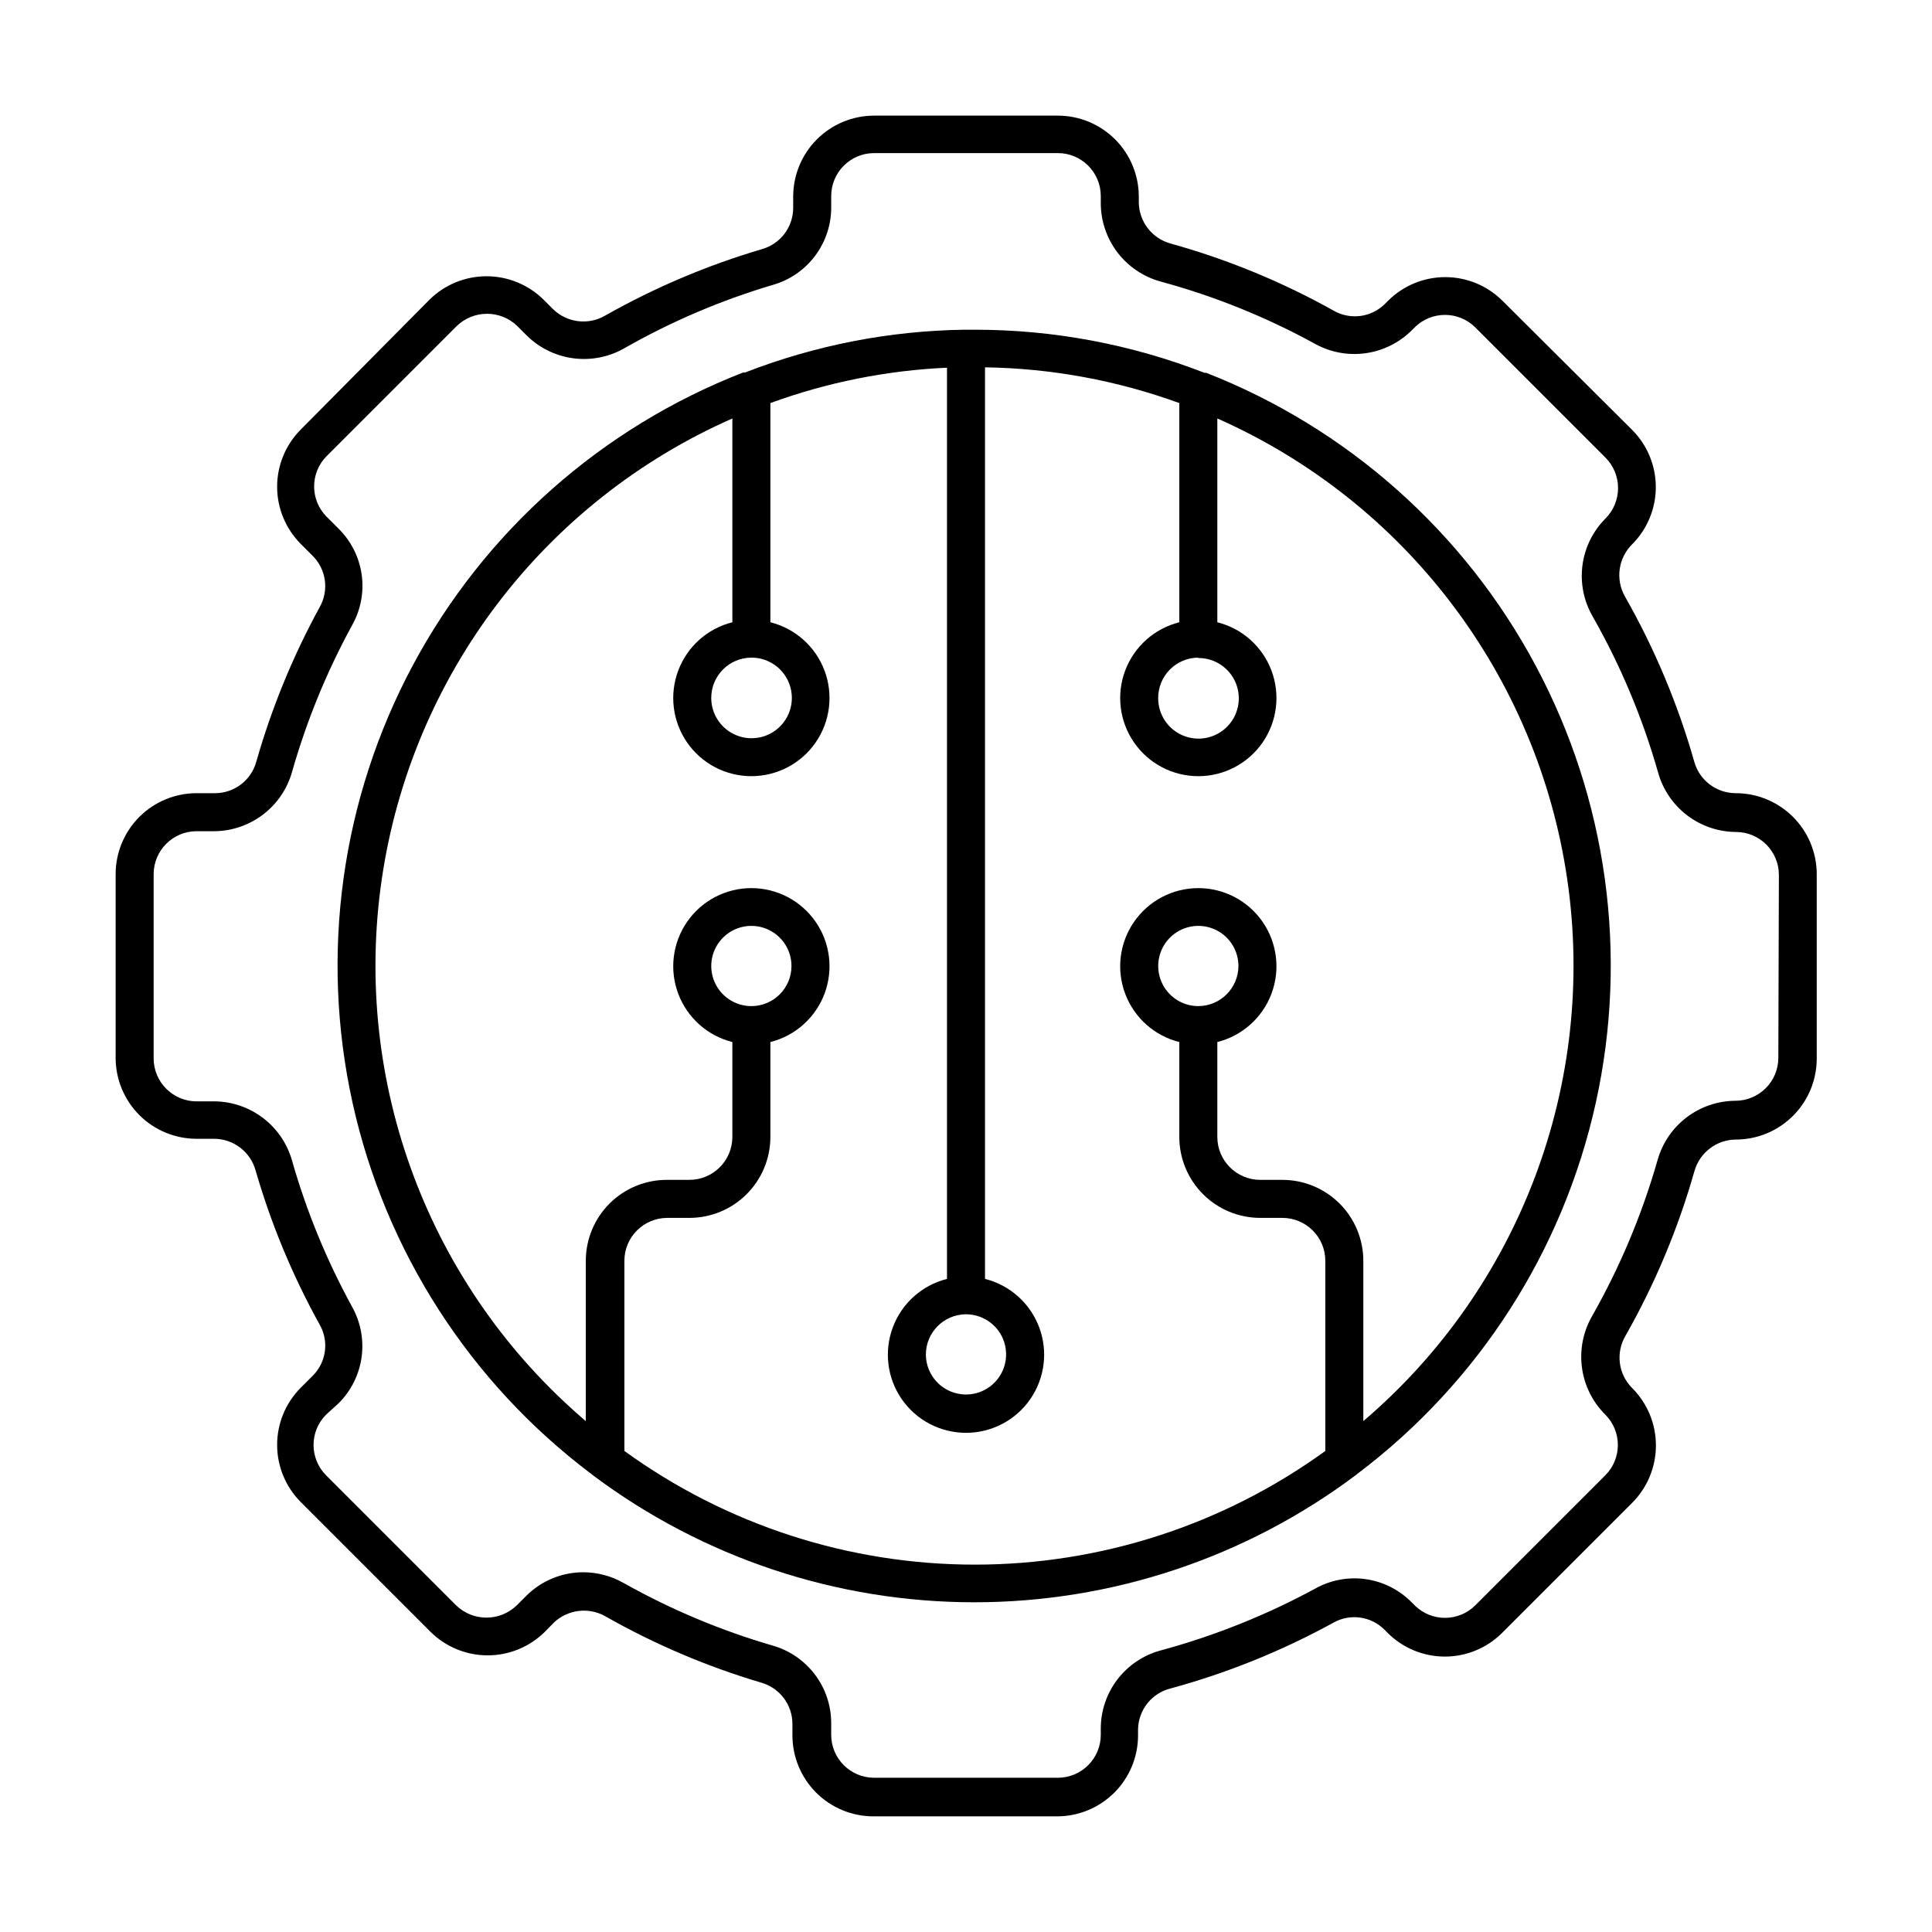
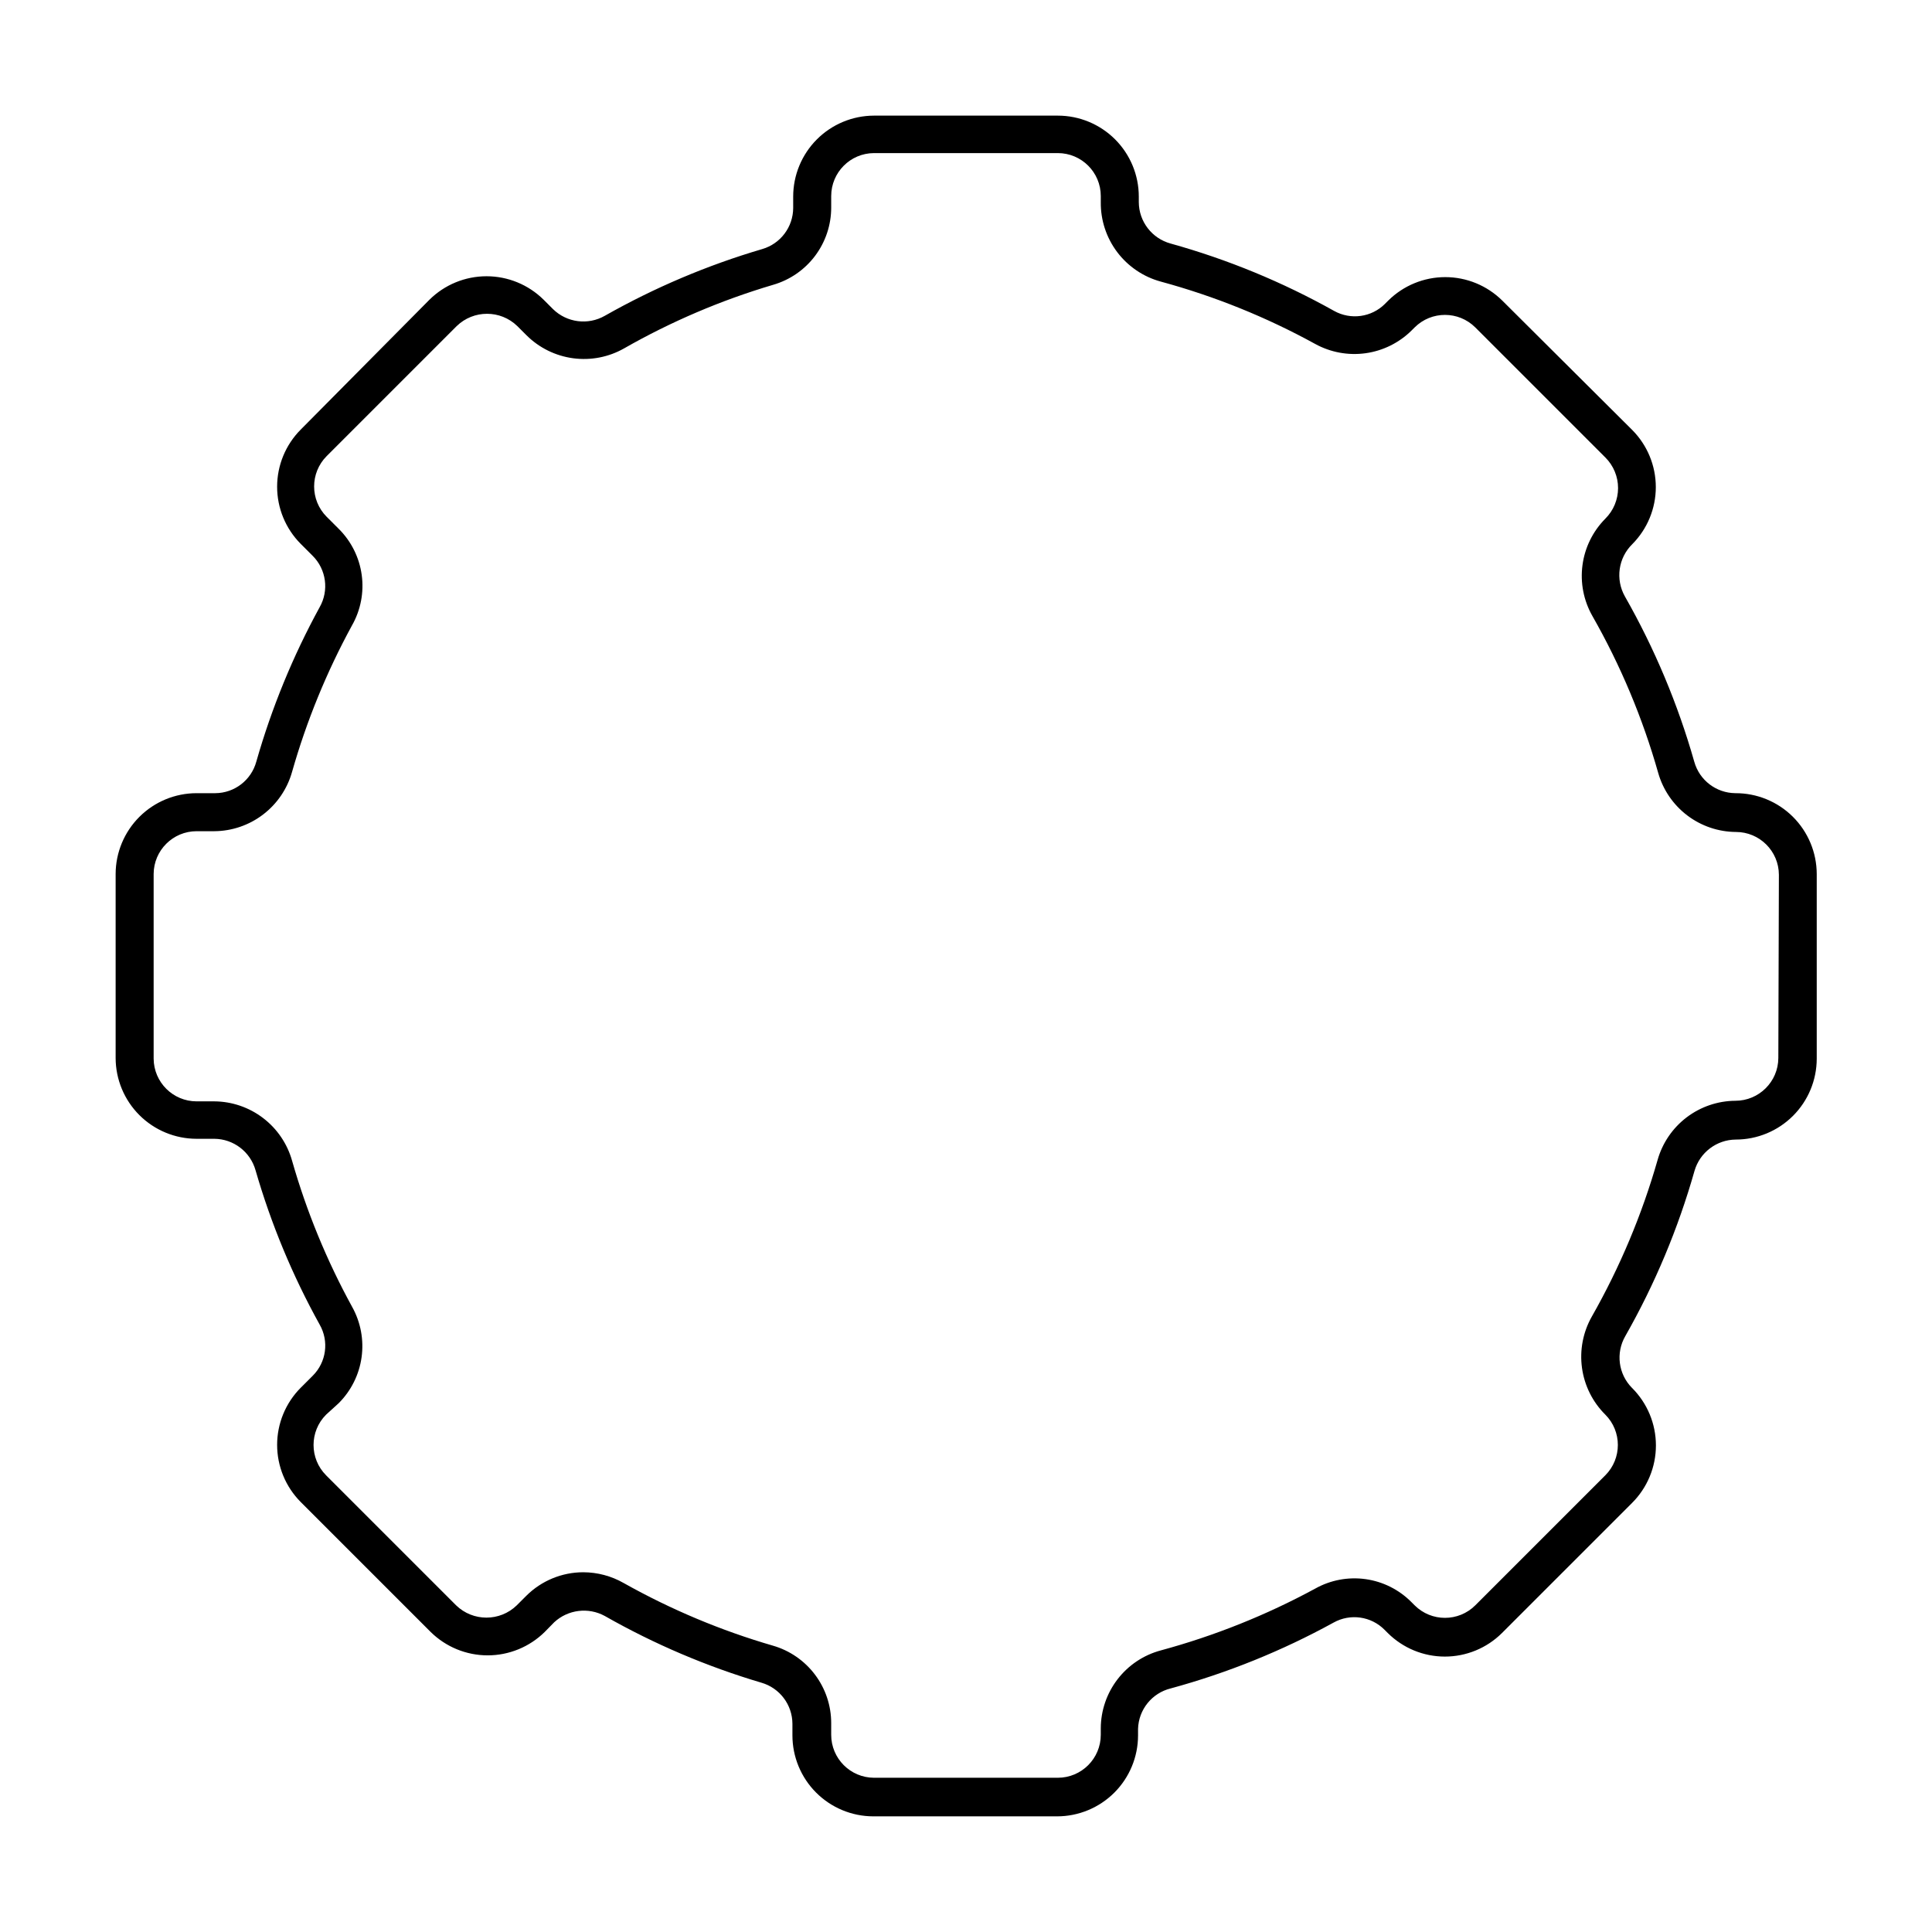
<svg xmlns="http://www.w3.org/2000/svg" fill="#000000" width="800px" height="800px" version="1.1" viewBox="144 144 512 512">
  <g>
    <path d="m603.89 354.2c-5.074-0.039-9.512-3.426-10.883-8.312-4.348-15.297-10.52-30.012-18.391-43.832-2.555-4.531-1.75-10.215 1.965-13.855 3.988-4.019 6.227-9.453 6.227-15.113 0-5.664-2.238-11.094-6.227-15.117l-34.457-34.309c-4.023-3.984-9.453-6.223-15.117-6.223-5.66 0-11.094 2.238-15.113 6.223l-0.855 0.855v0.004c-3.574 3.574-9.094 4.336-13.504 1.863-13.664-7.648-28.191-13.637-43.277-17.836-4.973-1.34-8.438-5.836-8.465-10.984v-1.461c0-5.691-2.258-11.148-6.285-15.176-4.023-4.023-9.484-6.285-15.176-6.285h-48.719c-5.684 0.012-11.129 2.281-15.145 6.305-4.012 4.023-6.266 9.473-6.266 15.156v3.023c-0.023 5.047-3.367 9.477-8.215 10.883-14.535 4.277-28.531 10.211-41.715 17.684-4.449 2.531-10.039 1.812-13.703-1.762l-2.519-2.519c-4.023-3.977-9.457-6.203-15.113-6.203s-11.086 2.227-15.113 6.203l-34.16 34.461c-3.984 4.019-6.223 9.453-6.223 15.113 0 5.66 2.238 11.094 6.223 15.113l3.176 3.176c3.633 3.606 4.398 9.203 1.863 13.652-7.094 12.973-12.719 26.691-16.777 40.91-1.336 4.914-5.785 8.336-10.883 8.363h-4.938c-5.684 0-11.133 2.254-15.156 6.266-4.023 4.016-6.293 9.461-6.305 15.145v48.77c0.012 5.684 2.281 11.129 6.305 15.145 4.023 4.012 9.473 6.266 15.156 6.266h4.688c5.102 0.039 9.562 3.449 10.934 8.363 4.109 14.215 9.805 27.922 16.977 40.859 2.531 4.41 1.785 9.965-1.812 13.555l-3.223 3.223h-0.004c-3.984 4.019-6.223 9.453-6.223 15.113 0 5.664 2.238 11.098 6.223 15.117l34.461 34.461c4.027 3.973 9.457 6.203 15.113 6.203 5.66 0 11.09-2.231 15.117-6.203l2.519-2.57c3.648-3.371 9.039-4.039 13.398-1.664 13.117 7.465 27.047 13.398 41.516 17.684 4.848 1.406 8.188 5.836 8.211 10.883v3.074c0 5.684 2.254 11.133 6.269 15.156 4.012 4.023 9.461 6.293 15.145 6.305h48.719c5.691 0 11.148-2.262 15.176-6.285 4.023-4.023 6.285-9.484 6.285-15.176v-1.715c0.145-5.117 3.691-9.508 8.664-10.73 15.012-4.09 29.488-9.941 43.129-17.43 4.43-2.488 9.98-1.703 13.551 1.914l0.855 0.855c4.019 3.988 9.453 6.227 15.113 6.227 5.664 0 11.098-2.238 15.117-6.227l34.461-34.461c4.066-4.039 6.352-9.531 6.352-15.266 0-5.731-2.285-11.227-6.352-15.266-3.609-3.648-4.332-9.258-1.766-13.703 7.852-13.805 14.008-28.504 18.34-43.781 1.402-4.883 5.852-8.266 10.934-8.312 5.684 0 11.133-2.254 15.156-6.269 4.023-4.012 6.293-9.457 6.305-15.141v-48.973c-0.012-5.699-2.293-11.16-6.34-15.18-4.043-4.016-9.523-6.258-15.223-6.231zm11.387 70.18c-0.027 6.269-5.117 11.336-11.387 11.336-4.668 0.031-9.199 1.574-12.918 4.398-3.715 2.824-6.414 6.781-7.688 11.27-4.133 14.484-9.988 28.422-17.434 41.516-2.336 4.125-3.254 8.902-2.606 13.602 0.645 4.699 2.816 9.055 6.184 12.395 4.426 4.441 4.426 11.629 0 16.07l-34.461 34.461c-4.441 4.426-11.629 4.426-16.07 0l-0.855-0.855c-3.277-3.301-7.543-5.441-12.145-6.086-4.606-0.645-9.293 0.234-13.352 2.508-12.953 7.023-26.684 12.52-40.906 16.375-4.555 1.215-8.582 3.898-11.461 7.633-2.875 3.731-4.445 8.309-4.461 13.023v1.715-0.004c0 6.289-5.098 11.387-11.387 11.387h-48.719c-6.269-0.027-11.336-5.117-11.336-11.387v-3.074c0.008-4.641-1.5-9.156-4.293-12.863-2.789-3.711-6.711-6.41-11.172-7.691-13.758-4-27.008-9.562-39.5-16.574-3.266-1.871-6.965-2.859-10.73-2.871-5.668 0-11.102 2.246-15.113 6.246l-2.519 2.519c-4.477 4.344-11.598 4.344-16.074 0l-34.461-34.461h0.004c-4.43-4.441-4.43-11.629 0-16.07l3.324-3.023c3.297-3.285 5.434-7.559 6.078-12.172 0.645-4.609-0.234-9.305-2.5-13.371-6.738-12.281-12.078-25.277-15.922-38.742-1.266-4.5-3.961-8.465-7.68-11.301-3.715-2.836-8.254-4.387-12.926-4.418h-4.688c-6.266 0-11.355-5.07-11.387-11.336v-48.922c0.031-6.269 5.121-11.336 11.387-11.336h4.688c4.672-0.031 9.211-1.582 12.926-4.418 3.719-2.836 6.414-6.801 7.68-11.301 3.836-13.477 9.16-26.488 15.871-38.793 2.316-4.066 3.227-8.785 2.586-13.418-0.637-4.637-2.785-8.934-6.113-12.227l-3.176-3.176v0.004c-4.426-4.445-4.426-11.629 0-16.074l34.461-34.461v0.004c4.477-4.348 11.598-4.348 16.07 0l2.469 2.469c3.344 3.312 7.68 5.441 12.348 6.059 4.668 0.621 9.406-0.305 13.5-2.633 12.457-7.106 25.695-12.754 39.449-16.828 4.445-1.281 8.355-3.973 11.137-7.672 2.781-3.703 4.285-8.207 4.277-12.836v-3.023 0.004c0-6.269 5.066-11.359 11.336-11.387h48.719c6.289 0 11.387 5.098 11.387 11.387v1.613-0.004c-0.055 4.781 1.48 9.441 4.359 13.254 2.883 3.809 6.949 6.559 11.562 7.809 14.242 3.867 27.973 9.414 40.906 16.523 4.074 2.234 8.766 3.098 13.367 2.453 4.602-0.645 8.875-2.762 12.176-6.031l0.805-0.805h0.004c4.441-4.426 11.629-4.426 16.07 0l34.461 34.461c2.16 2.144 3.375 5.066 3.375 8.109 0 3.047-1.215 5.965-3.375 8.113-3.309 3.336-5.438 7.66-6.055 12.32-0.621 4.656 0.305 9.391 2.629 13.473 7.469 13.102 13.32 27.059 17.434 41.566 1.273 4.488 3.973 8.445 7.688 11.27s8.25 4.367 12.918 4.398c6.266 0 11.355 5.066 11.383 11.336z" />
-     <path d="m463.73 242.81h-0.504c-19.418-7.562-40.074-11.441-60.91-11.434h-2.672c-19.918 0.277-39.625 4.117-58.188 11.336h-0.504c-37.504 14.586-68.551 42.105-87.539 77.582-18.988 35.477-24.664 76.574-16 115.87 8.66 39.297 31.09 74.199 63.234 98.406l0.504 0.402c29.156 21.844 64.605 33.648 101.04 33.648 36.43 0 71.879-11.805 101.04-33.648l0.504-0.402c32.121-24.219 54.535-59.121 63.188-98.41s2.977-80.375-16-115.85-50.008-62.996-87.492-77.598zm-2.168 75.57v0.004c4.324-0.023 8.234 2.566 9.906 6.559 1.668 3.988 0.766 8.59-2.285 11.656-3.051 3.062-7.648 3.988-11.645 2.336-3.996-1.648-6.606-5.547-6.606-9.871-0.027-2.84 1.078-5.578 3.074-7.602 1.996-2.023 4.715-3.168 7.555-3.18zm-61.562 173.92c4.297 0 8.176 2.59 9.82 6.562 1.645 3.973 0.734 8.543-2.305 11.586-3.039 3.039-7.613 3.949-11.586 2.301-3.973-1.645-6.562-5.519-6.562-9.82 0.027-5.859 4.773-10.602 10.633-10.629zm-56.883-174.02c4.324-0.02 8.234 2.566 9.906 6.559 1.668 3.988 0.766 8.59-2.285 11.656s-7.648 3.988-11.645 2.336c-3.996-1.648-6.606-5.547-6.606-9.871 0-5.879 4.75-10.652 10.629-10.68zm162.18 202.33v-42.469c0-5.695-2.258-11.152-6.285-15.176-4.023-4.027-9.484-6.289-15.176-6.289h-5.844c-6.269 0-11.359-5.066-11.387-11.336v-25.188c6.59-1.656 11.953-6.438 14.344-12.797 2.391-6.359 1.512-13.488-2.356-19.074-3.867-5.586-10.23-8.922-17.027-8.922-6.793 0-13.156 3.336-17.023 8.922-3.867 5.586-4.75 12.715-2.356 19.074 2.391 6.359 7.75 11.141 14.344 12.797v25.191-0.004c0.012 5.684 2.277 11.133 6.301 15.145 4.023 4.016 9.477 6.269 15.16 6.269h5.844c6.289 0 11.387 5.098 11.387 11.387v50.383-0.004c-27.012 19.582-59.516 30.125-92.879 30.125-33.359 0-65.867-10.543-92.875-30.125v-50.383 0.004c0-6.269 5.066-11.359 11.336-11.387h5.894c5.684 0 11.133-2.254 15.156-6.269 4.023-4.012 6.293-9.461 6.305-15.145v-25.188c6.59-1.656 11.949-6.438 14.344-12.797 2.391-6.359 1.512-13.488-2.356-19.074-3.867-5.586-10.23-8.922-17.027-8.922-6.793 0-13.156 3.336-17.023 8.922s-4.75 12.715-2.356 19.074c2.391 6.359 7.75 11.141 14.344 12.797v25.191-0.004c-0.031 6.269-5.117 11.336-11.387 11.336h-5.894c-5.711-0.027-11.195 2.223-15.242 6.25-4.047 4.031-6.32 9.504-6.32 15.215v42.473-0.004c-41.535-35.371-61.961-89.617-54.07-143.6s42.992-100.11 92.914-122.11v54.008c-6.594 1.652-11.953 6.434-14.344 12.793-2.394 6.363-1.512 13.488 2.356 19.078 3.867 5.586 10.23 8.918 17.023 8.918 6.797 0 13.16-3.332 17.027-8.918 3.867-5.59 4.746-12.715 2.356-19.078-2.394-6.359-7.754-11.141-14.344-12.793v-58.09c15.031-5.492 30.816-8.652 46.805-9.371v241.48c-6.59 1.652-11.953 6.434-14.344 12.793-2.391 6.363-1.512 13.492 2.356 19.078 3.867 5.586 10.23 8.918 17.027 8.918 6.793 0 13.156-3.332 17.023-8.918 3.867-5.586 4.75-12.715 2.356-19.078-2.391-6.359-7.75-11.141-14.344-12.793v-241.58c17.574 0.262 34.977 3.461 51.492 9.473v58.09c-6.594 1.652-11.953 6.434-14.344 12.793-2.394 6.363-1.512 13.488 2.356 19.078 3.867 5.586 10.23 8.918 17.023 8.918 6.797 0 13.16-3.332 17.027-8.918 3.867-5.59 4.746-12.715 2.356-19.078-2.391-6.359-7.754-11.141-14.344-12.793v-54.008c49.859 22.074 84.883 68.211 92.738 122.17 7.856 53.953-12.555 108.16-54.047 143.54zm-43.73-109.98c-4.297 0-8.176-2.59-9.82-6.562-1.645-3.973-0.734-8.543 2.305-11.586 3.039-3.039 7.613-3.949 11.586-2.305 3.973 1.648 6.562 5.523 6.562 9.824-0.027 5.859-4.773 10.602-10.633 10.629zm-118.45 0c-4.297 0-8.176-2.59-9.82-6.562s-0.734-8.543 2.305-11.586c3.039-3.039 7.613-3.949 11.586-2.305 3.973 1.648 6.562 5.523 6.562 9.824 0 5.871-4.762 10.629-10.633 10.629z" />
  </g>
</svg>